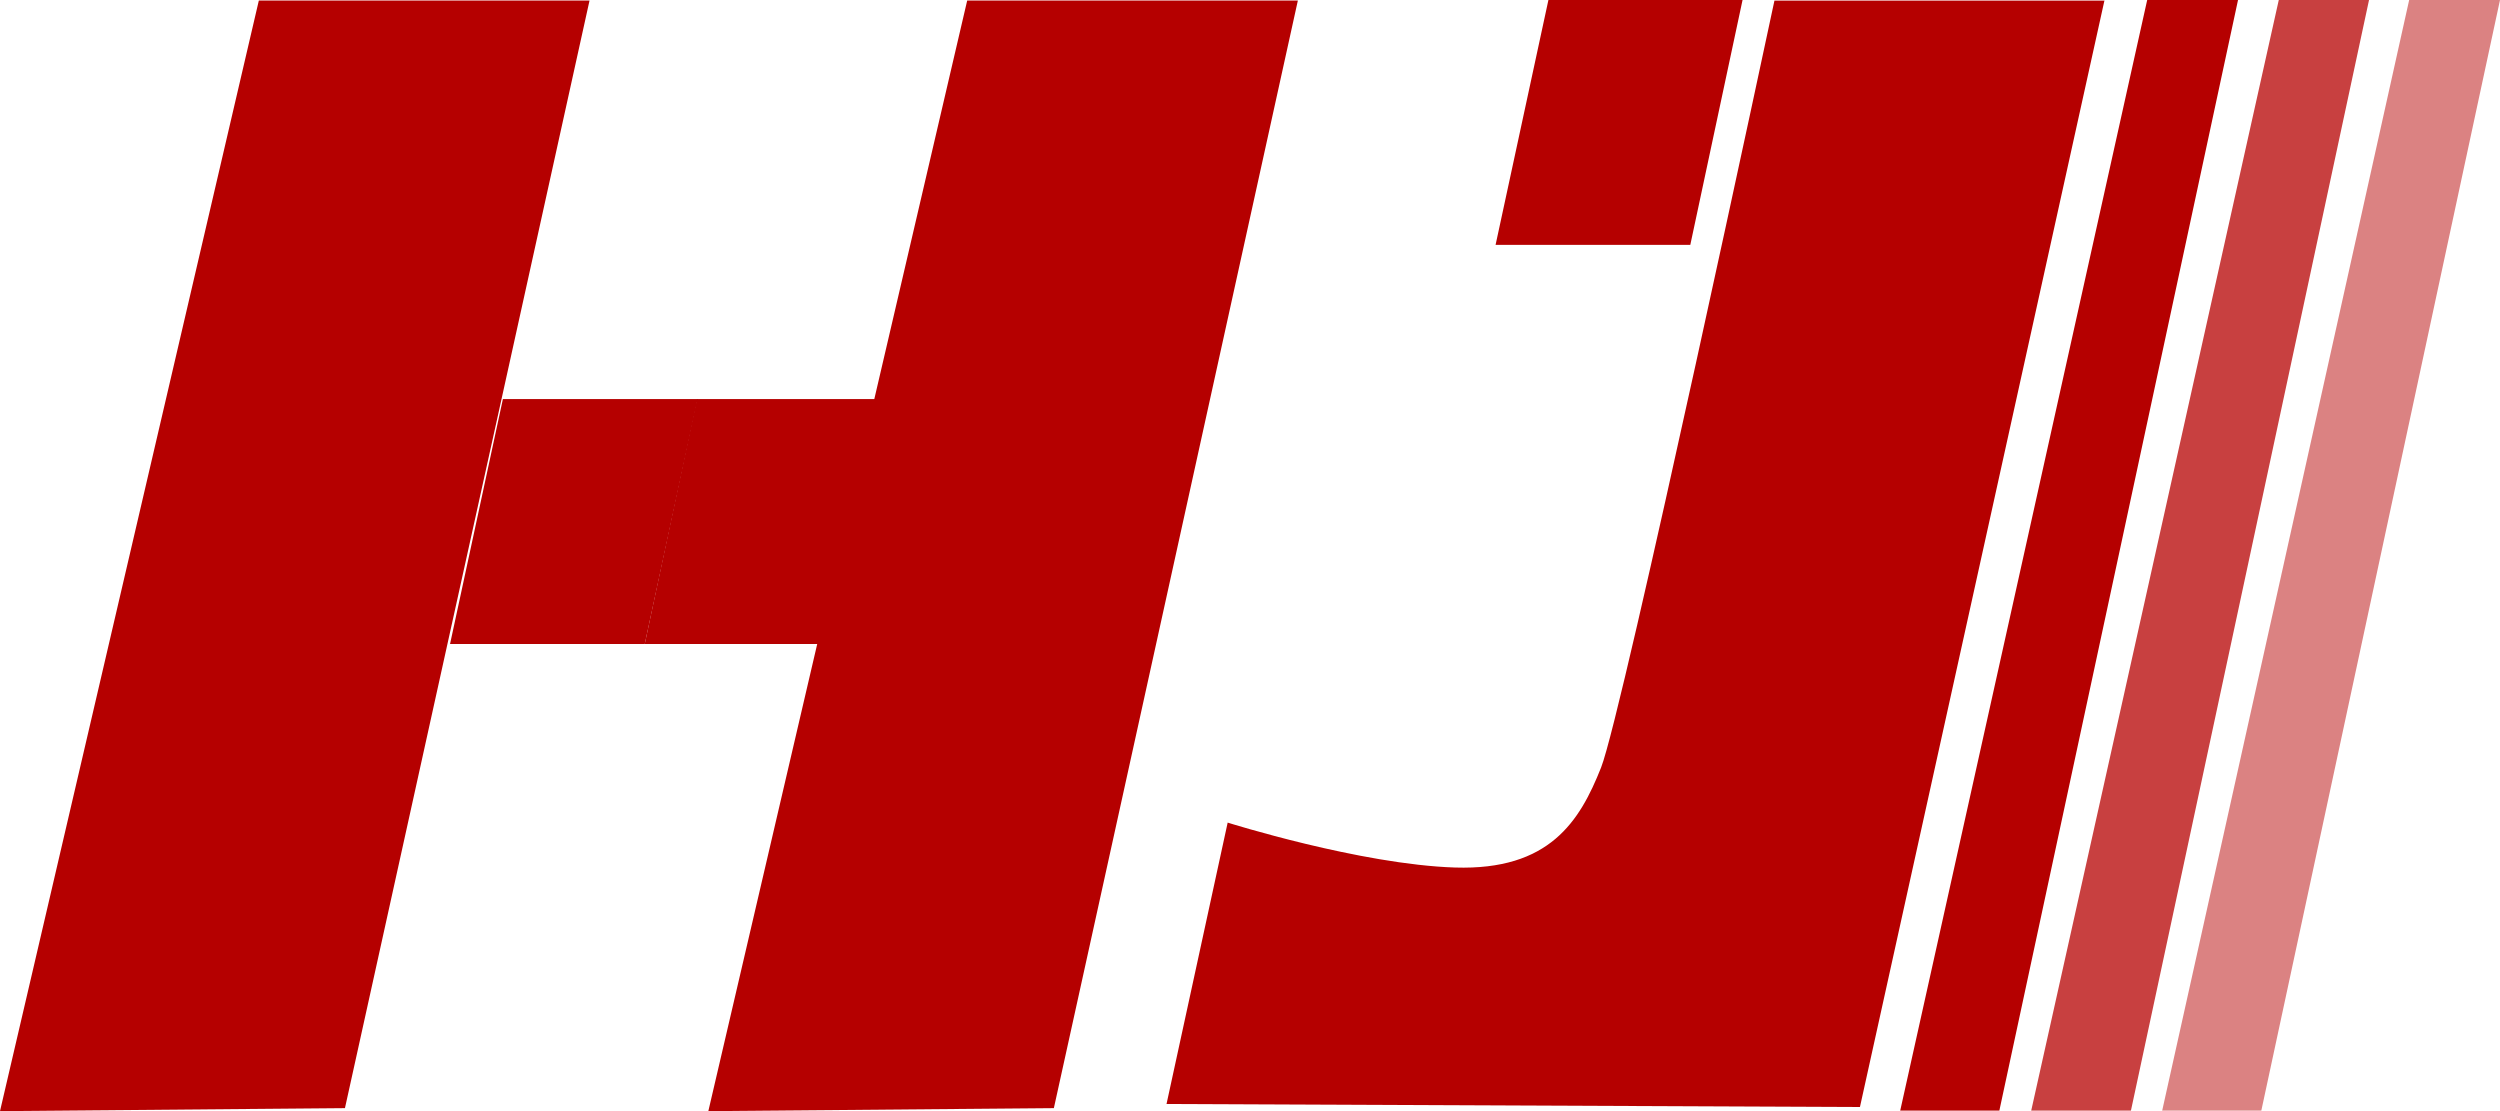
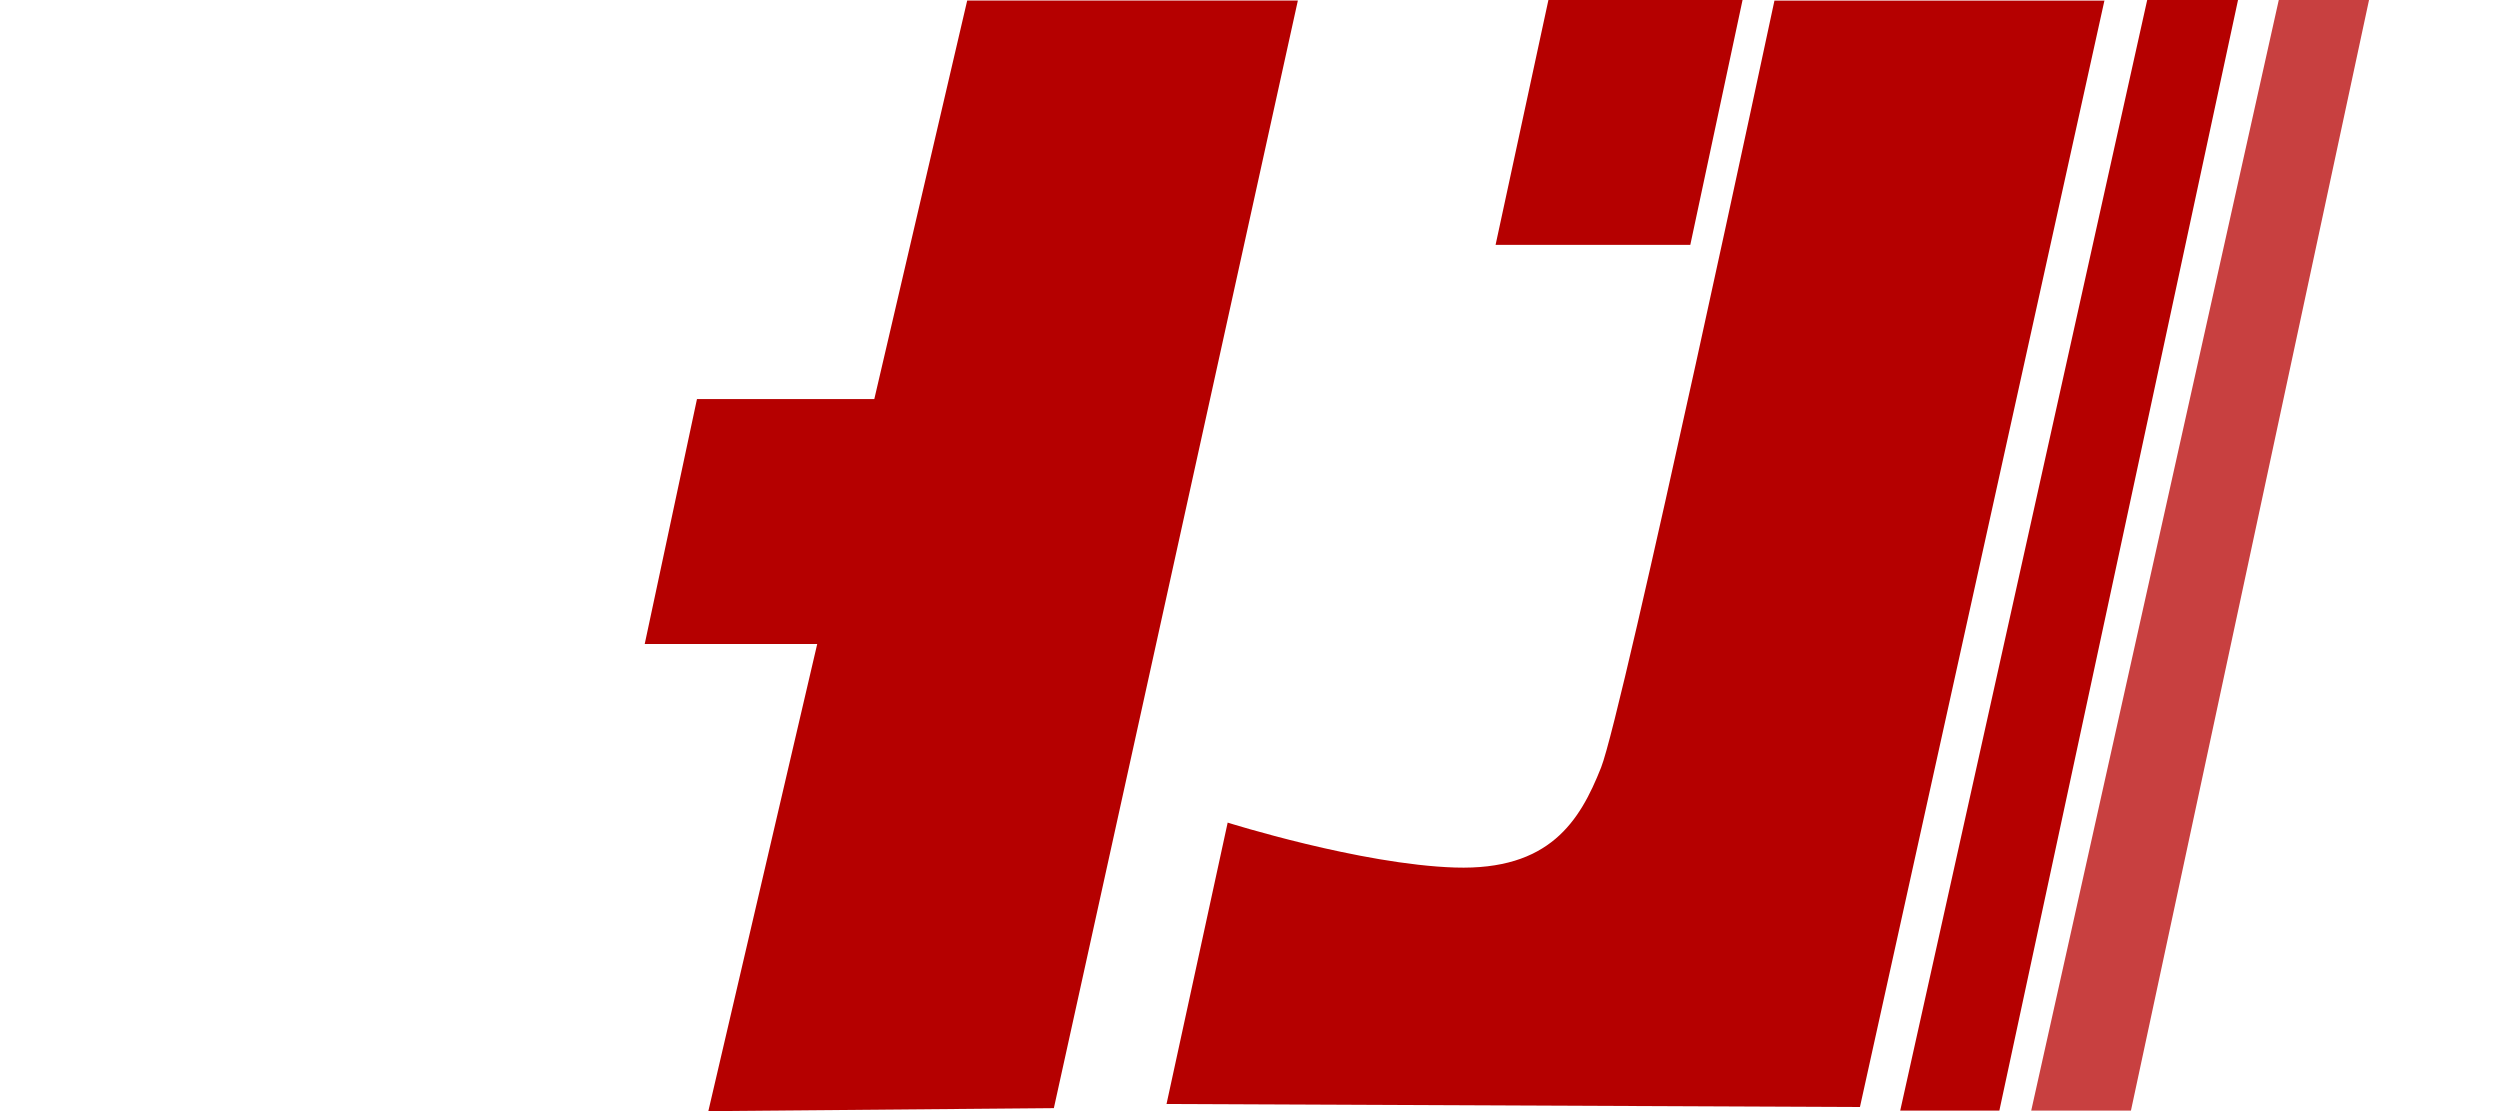
<svg xmlns="http://www.w3.org/2000/svg" width="90" height="40" viewBox="0 0 90 40" fill="none">
  <path d="M75.764 0.022H63.88C63.88 0.022 58.409 25.692 57.639 27.631C56.87 29.571 55.78 31.338 52.382 31.231C48.984 31.123 44.196 29.614 44.196 29.614L41.995 39.744L66.958 39.852L75.764 0V0.022Z" fill="#B50000" />
  <path d="M60.851 8.815L62.732 0H55.743L53.841 8.815H60.851Z" fill="#B50000" />
-   <path d="M23.212 23.183L25.114 14.367H18.104L16.202 23.183H23.212Z" fill="#B50000" />
  <path d="M30.199 23.183L32.101 14.367H25.091L23.21 23.183H30.199Z" fill="#B50000" />
  <path d="M71.977 39.981L80.569 0H77.299L68.408 39.981H71.977Z" fill="#B50000" />
  <path opacity="0.75" d="M76.714 39.981L85.285 0H82.036L73.124 39.981H76.714Z" fill="#B50000" />
-   <path opacity="0.49" d="M81.408 39.981L90 0H86.73L77.839 39.981H81.408Z" fill="#B50000" />
-   <path d="M21.223 0.02H9.318L0 40.001L12.418 39.893L21.223 0.02Z" fill="#B50000" />
  <path d="M46.723 0.02H34.819L25.5 40.001L37.939 39.893L46.723 0.02Z" fill="#B50000" />
</svg>